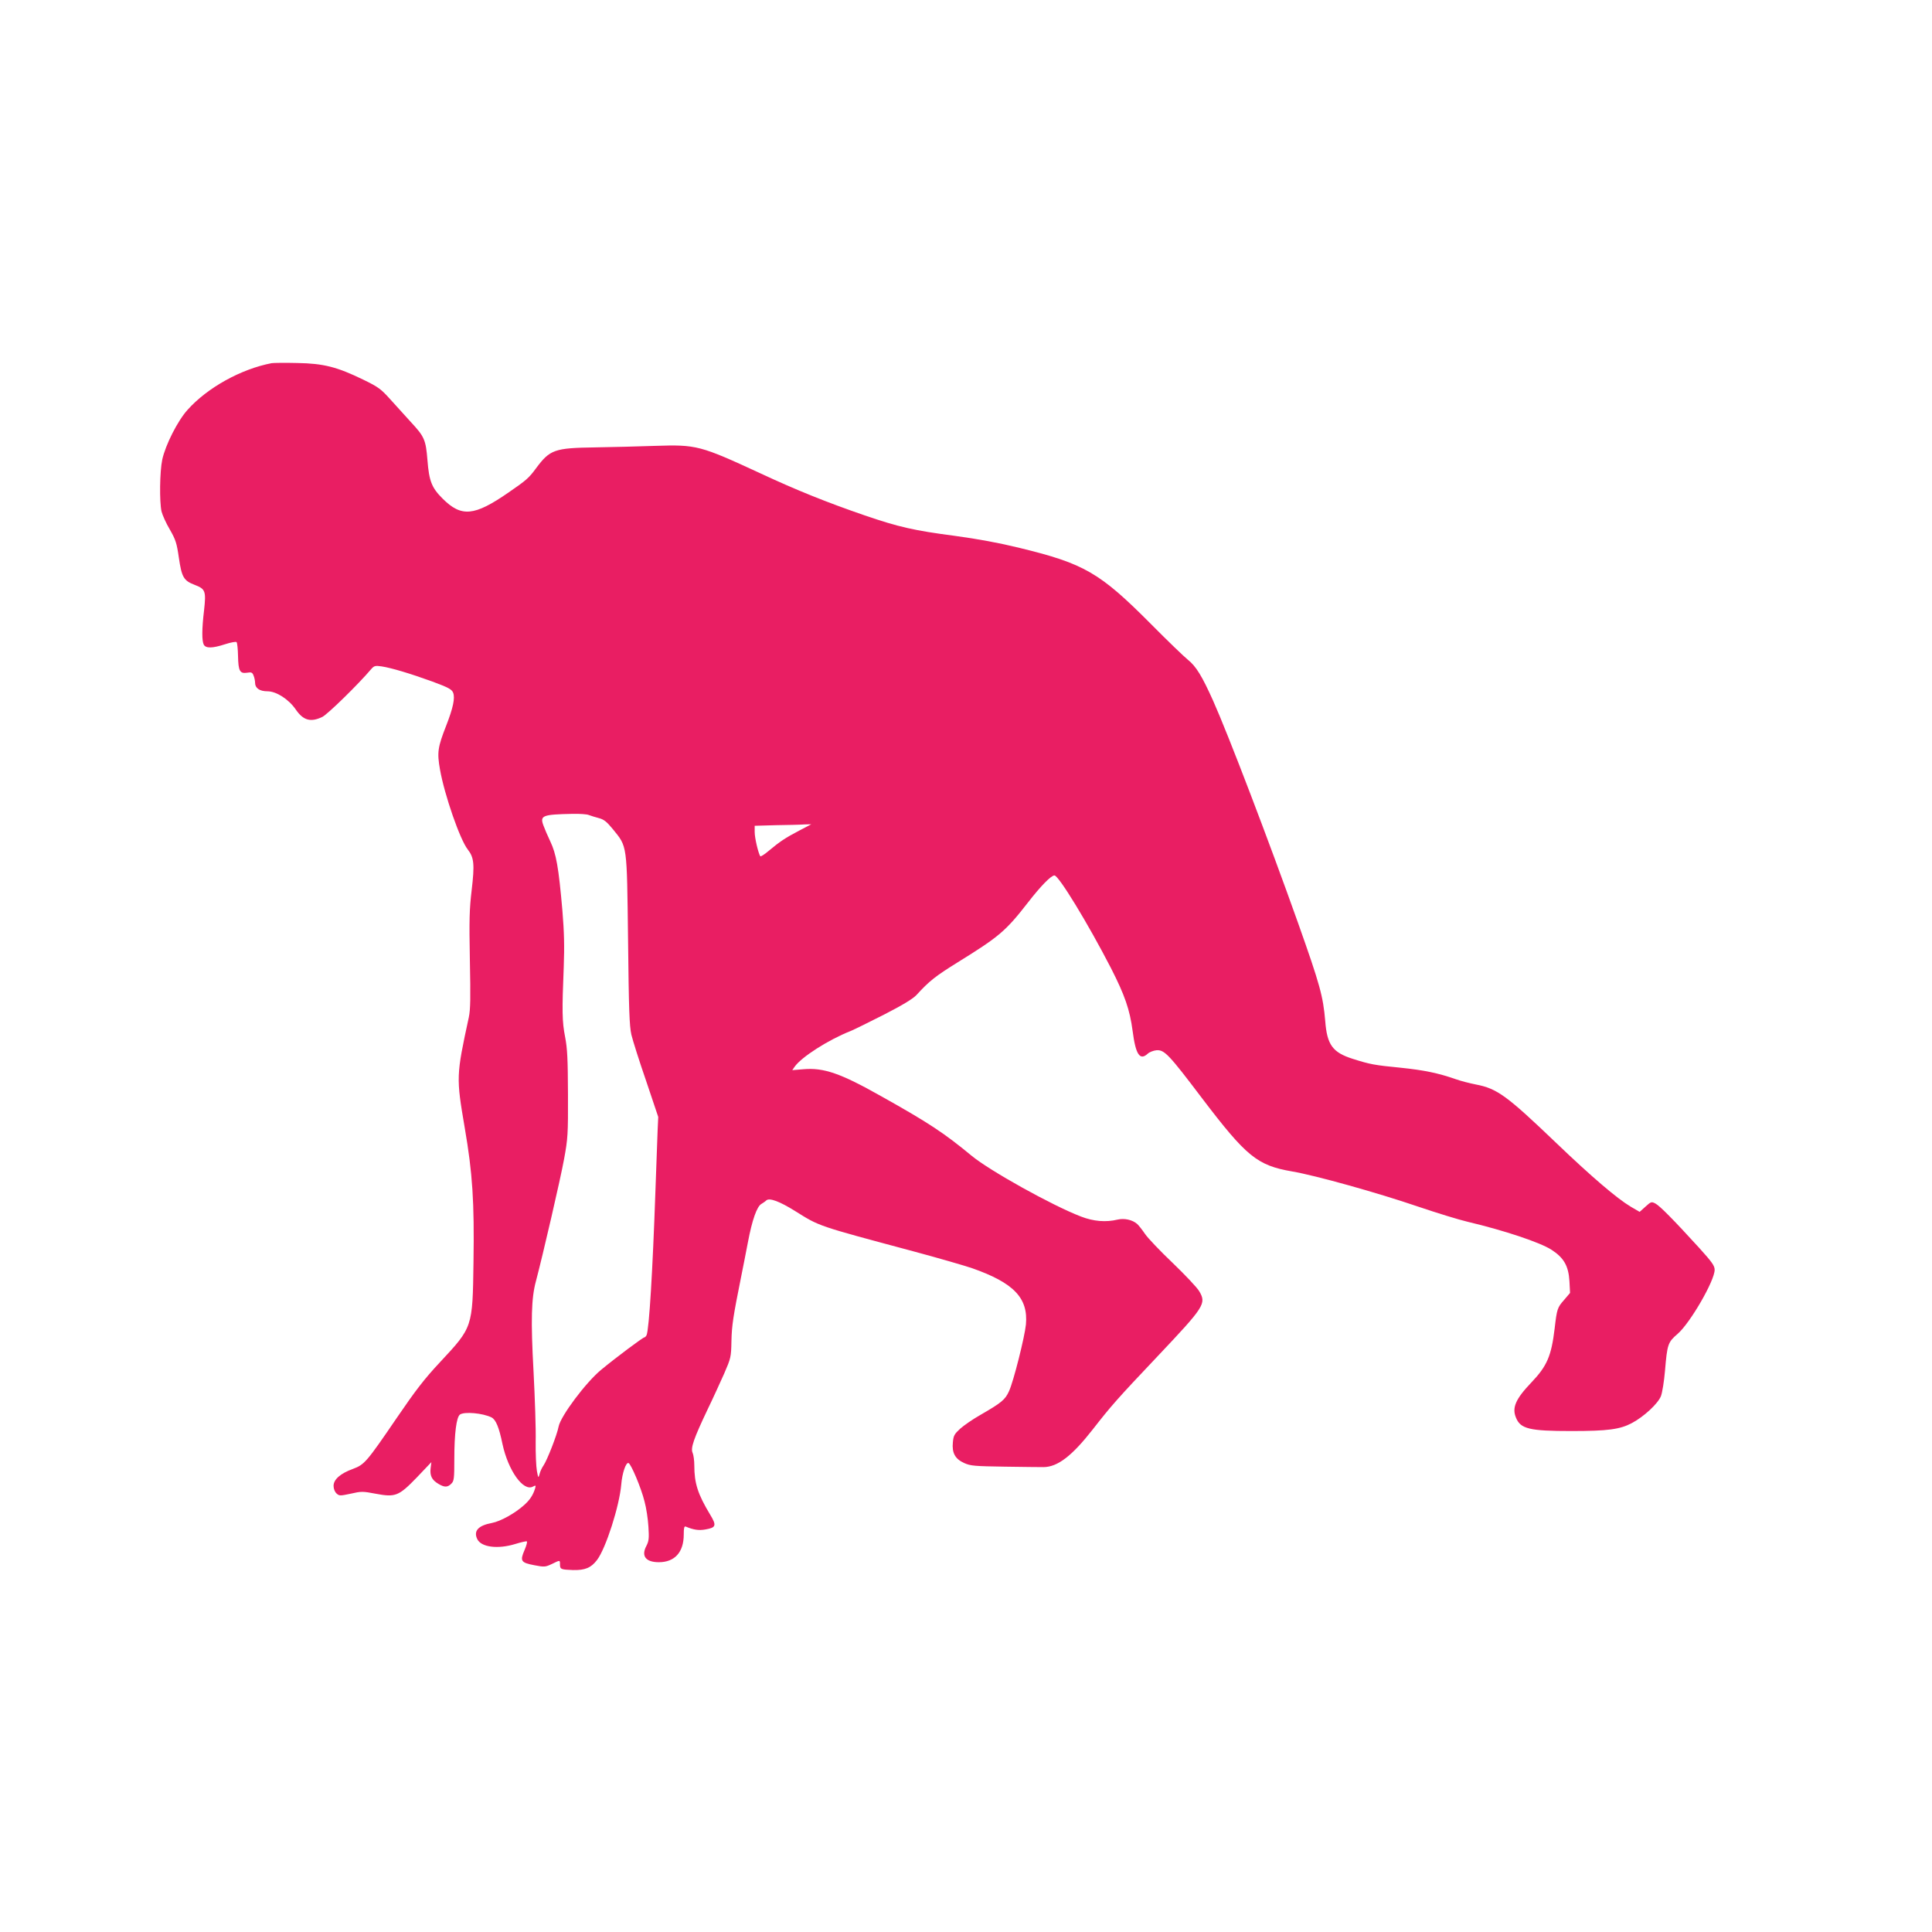
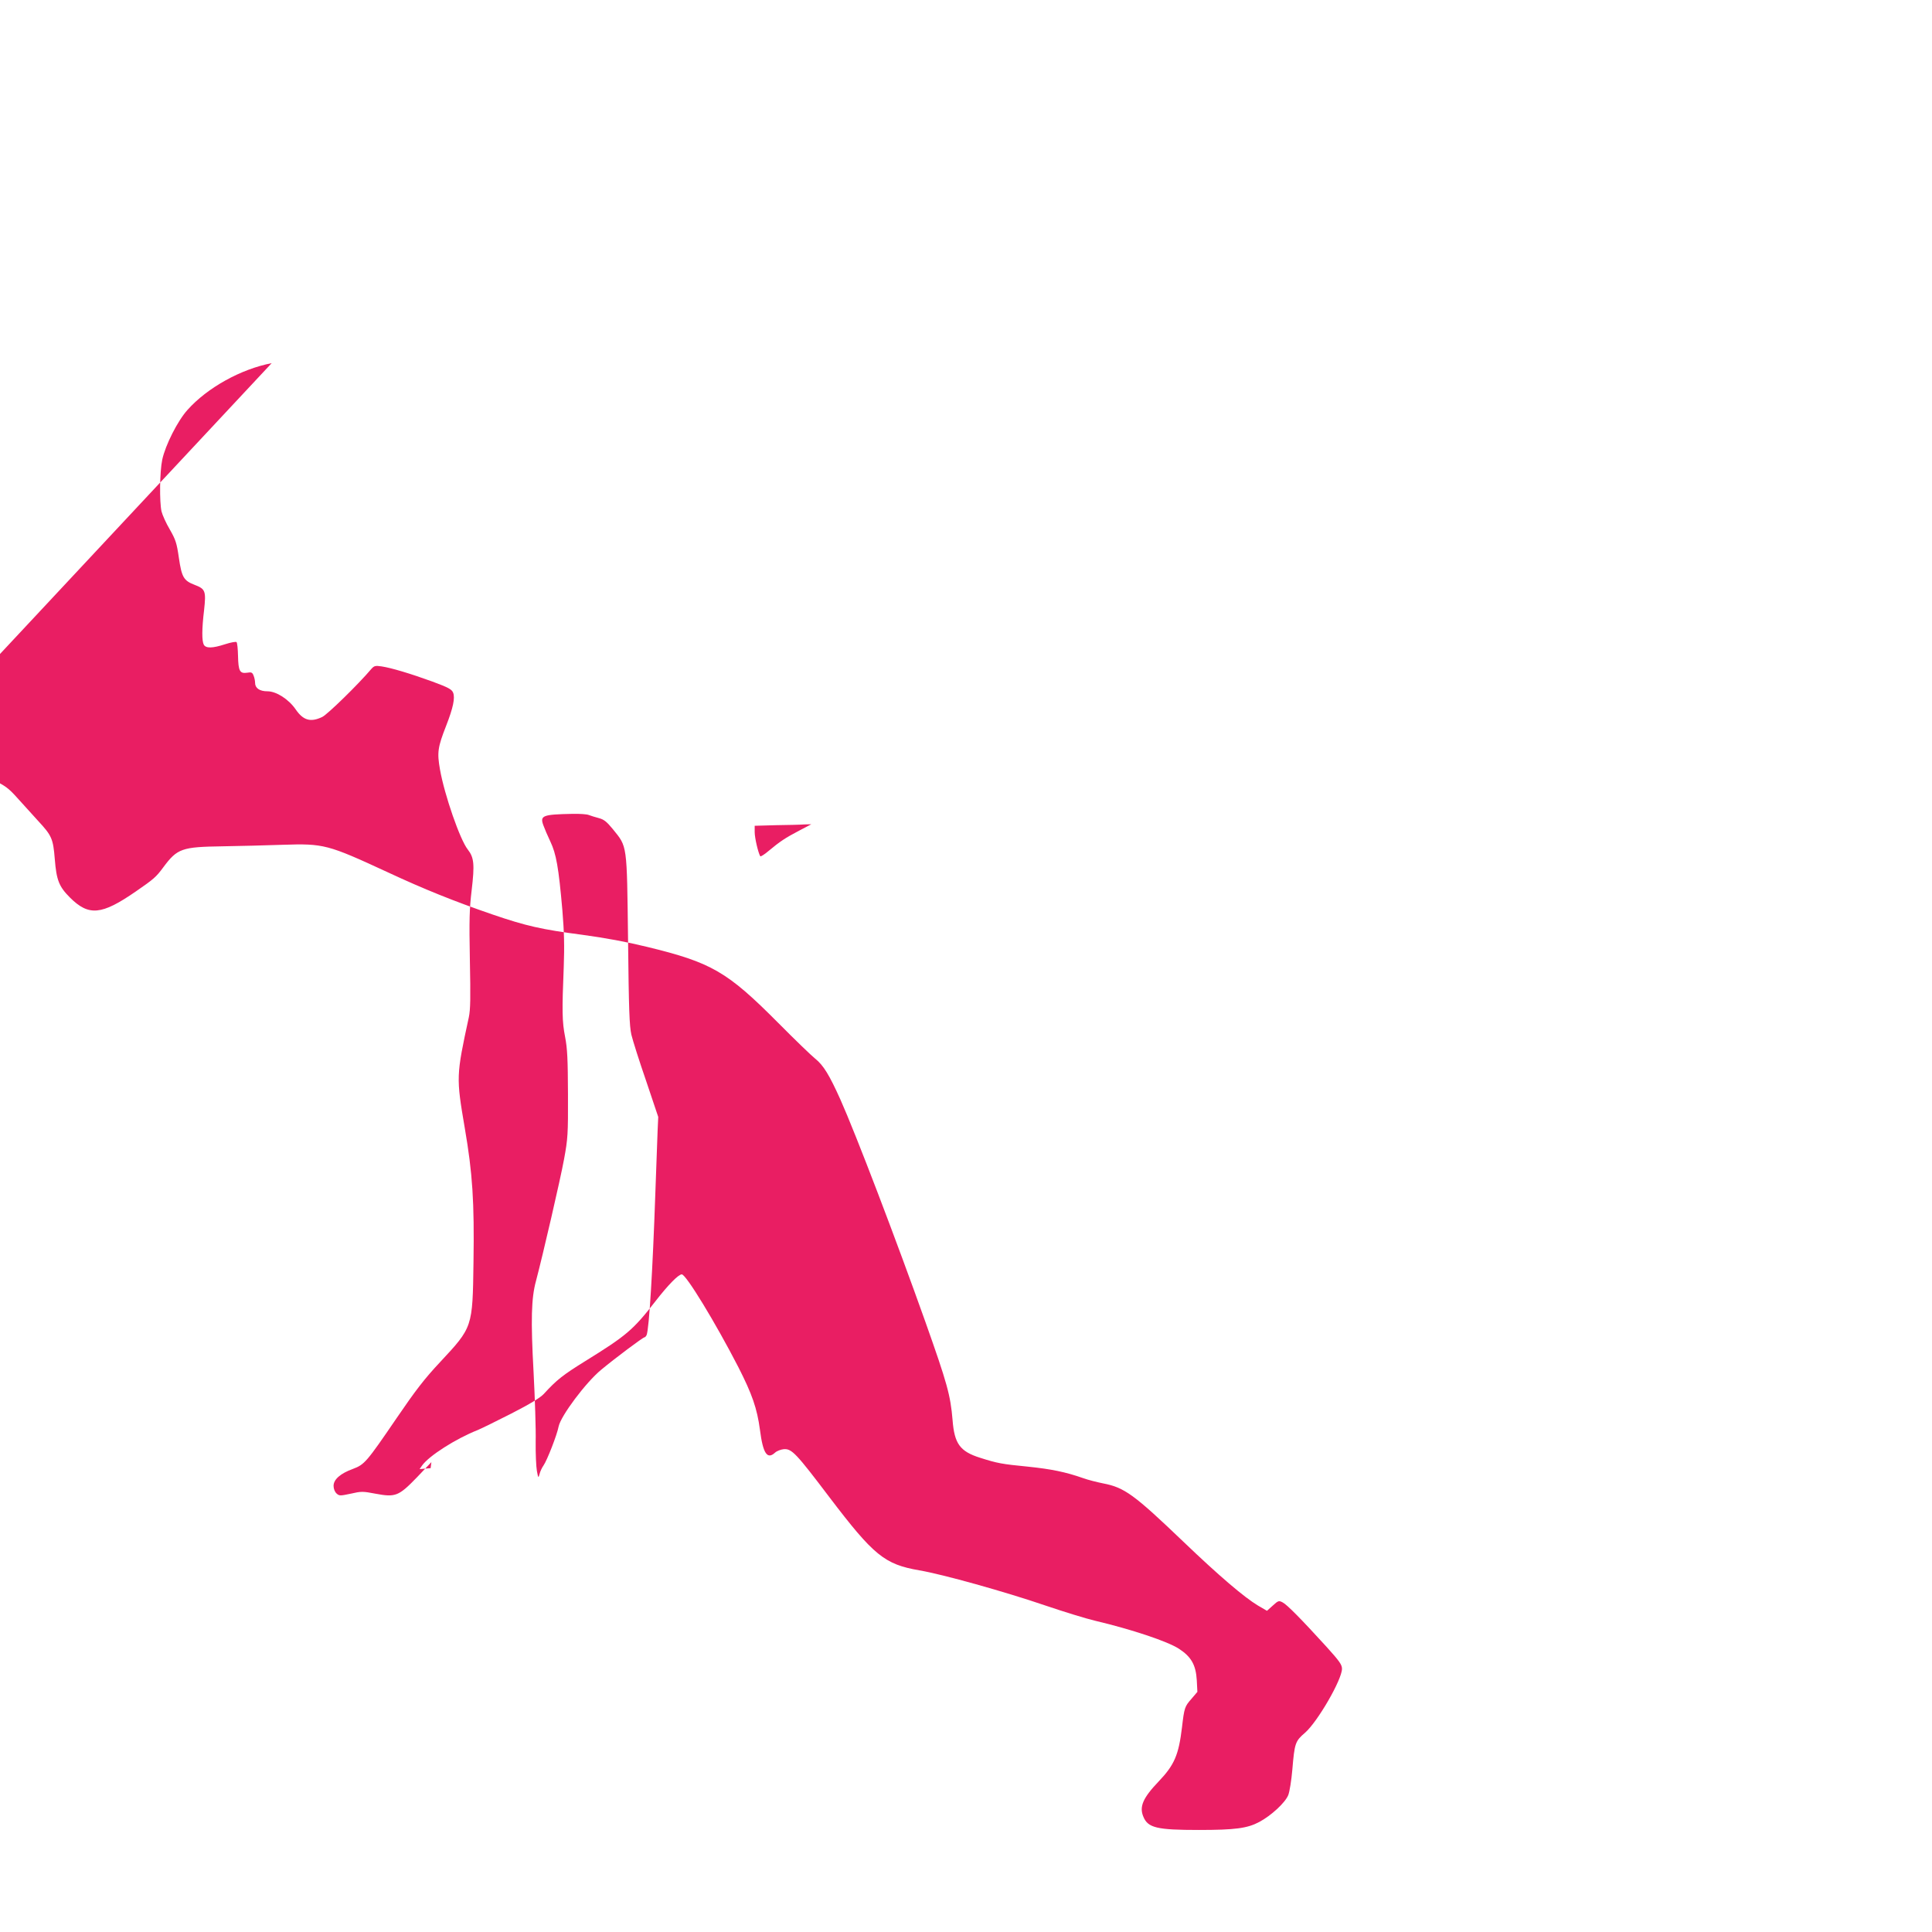
<svg xmlns="http://www.w3.org/2000/svg" version="1.0" width="1280pt" height="1280pt" viewBox="0 0 1280 1280" preserveAspectRatio="xMidYMid meet">
  <g transform="translate(0,1280) scale(0.1,-0.1)" fill="#e91e63" stroke="none">
-     <path d="M1800 10394 c-204 -39 -427 -163 -558 -310 -65 -72 -146 -232 -167 -329 -17 -80 -19 -279 -5 -343 6 -24 30 -78 55 -120 39 -68 46 -90 60 -187 19 -130 32 -152 105 -180 71 -27 76 -41 62 -168 -15 -125 -15 -202 -2 -228 14 -25 56 -25 142 3 37 12 71 18 75 14 5 -4 9 -46 10 -92 2 -100 12 -118 60 -111 29 5 35 2 43 -19 6 -14 10 -36 10 -48 0 -35 30 -56 82 -56 59 0 141 -53 187 -120 50 -73 99 -87 176 -50 34 16 239 216 326 319 18 20 26 22 67 16 66 -10 192 -48 338 -101 105 -39 127 -51 136 -73 14 -35 0 -101 -46 -219 -56 -143 -61 -177 -41 -290 30 -170 133 -466 184 -530 42 -54 46 -98 26 -269 -15 -125 -17 -197 -12 -463 5 -251 4 -328 -7 -380 -84 -388 -84 -397 -27 -732 52 -302 64 -490 58 -891 -6 -433 -5 -429 -221 -661 -105 -112 -163 -188 -288 -371 -200 -293 -213 -308 -290 -337 -83 -30 -128 -70 -128 -112 0 -20 8 -40 20 -51 18 -16 23 -16 94 -1 69 16 80 16 163 0 133 -25 154 -17 275 108 l96 101 -5 -40 c-6 -49 8 -78 50 -103 41 -25 62 -25 87 0 18 18 20 33 20 163 0 171 14 277 37 295 29 21 152 10 210 -19 28 -15 49 -64 72 -176 38 -176 138 -317 202 -282 19 10 20 9 14 -13 -14 -44 -34 -75 -72 -109 -61 -55 -156 -108 -214 -119 -91 -17 -123 -53 -97 -107 26 -54 137 -68 253 -32 36 11 70 19 75 17 5 -2 -2 -28 -15 -58 -31 -72 -24 -83 65 -100 67 -13 73 -12 116 8 55 27 54 27 54 -2 0 -33 6 -35 86 -38 80 -2 120 15 159 66 59 77 149 359 161 501 6 75 31 148 48 142 17 -6 84 -165 106 -254 12 -43 23 -118 26 -168 5 -77 3 -95 -14 -128 -35 -66 -4 -107 83 -107 105 0 165 66 165 183 0 43 3 57 13 53 53 -22 87 -27 131 -19 70 12 75 26 31 98 -82 136 -105 208 -105 326 0 32 -5 69 -11 83 -15 32 7 94 98 286 36 74 85 182 111 240 44 102 46 108 48 215 2 103 12 166 63 420 11 55 32 160 46 234 28 149 60 239 90 255 10 6 25 16 32 23 21 19 89 -7 190 -70 165 -103 141 -95 783 -267 168 -45 343 -96 390 -112 277 -97 373 -198 357 -373 -8 -82 -82 -377 -112 -442 -26 -57 -49 -76 -191 -158 -48 -27 -107 -68 -132 -90 -39 -36 -45 -46 -49 -91 -7 -70 15 -110 75 -137 42 -19 69 -21 267 -24 121 -2 238 -3 259 -3 94 1 189 75 326 250 121 155 159 199 429 484 312 330 324 349 277 430 -14 25 -94 109 -176 188 -83 79 -166 166 -184 193 -19 28 -42 57 -52 66 -32 28 -85 39 -129 29 -79 -19 -160 -12 -243 20 -191 73 -607 305 -725 403 -183 151 -282 217 -602 396 -266 150 -378 189 -513 177 l-73 -6 16 23 c45 64 223 178 370 236 22 9 122 58 222 109 123 63 192 105 215 130 86 94 126 125 274 217 273 169 317 206 464 395 86 111 154 180 176 180 28 0 222 -318 375 -615 91 -179 124 -273 143 -416 20 -156 48 -198 100 -150 12 11 38 21 59 23 52 3 82 -29 300 -317 295 -388 366 -446 597 -486 154 -26 569 -142 835 -233 121 -41 270 -87 330 -101 241 -57 478 -136 554 -185 82 -53 113 -107 119 -209 l4 -77 -40 -47 c-44 -50 -47 -59 -62 -188 -22 -183 -50 -249 -155 -359 -104 -109 -129 -167 -101 -233 30 -74 90 -88 367 -88 242 0 322 11 401 53 79 42 172 128 192 178 9 23 21 98 27 168 15 177 19 189 84 245 83 72 245 352 245 424 0 27 -17 51 -102 145 -174 191 -262 279 -290 294 -26 14 -30 13 -66 -20 l-39 -35 -60 35 c-90 54 -256 195 -494 423 -326 312 -390 359 -531 386 -40 8 -100 23 -133 35 -117 41 -211 60 -365 76 -173 17 -202 22 -318 59 -133 42 -170 93 -182 250 -14 165 -35 241 -180 650 -192 540 -461 1245 -563 1473 -73 162 -112 227 -167 271 -25 20 -135 126 -245 237 -339 341 -442 400 -870 504 -135 33 -275 59 -430 80 -268 35 -370 58 -595 135 -253 87 -454 168 -690 278 -402 186 -425 192 -700 183 -107 -4 -285 -8 -395 -10 -272 -4 -301 -14 -394 -139 -48 -65 -63 -78 -182 -160 -227 -157 -312 -165 -437 -40 -72 72 -89 115 -100 254 -11 136 -20 156 -111 254 -36 40 -97 107 -135 149 -62 69 -79 82 -180 131 -173 84 -262 107 -436 110 -80 2 -156 1 -170 -1z m2102 -2994 c13 -5 42 -14 65 -20 34 -9 52 -23 93 -73 97 -120 93 -92 101 -732 5 -466 9 -572 22 -630 9 -38 53 -177 98 -307 l80 -238 -4 -87 c-2 -49 -9 -234 -15 -413 -18 -518 -41 -901 -58 -945 -4 -8 -10 -15 -14 -15 -10 0 -193 -137 -287 -215 -101 -83 -268 -306 -282 -376 -11 -57 -76 -223 -100 -258 -10 -14 -22 -39 -26 -56 -8 -29 -9 -29 -18 20 -5 28 -9 115 -8 195 2 80 -5 287 -14 460 -19 346 -15 490 16 603 46 174 162 675 186 807 25 136 27 164 26 430 -1 234 -4 302 -19 380 -20 102 -21 171 -9 465 5 137 3 226 -9 373 -25 287 -41 375 -80 457 -18 38 -39 87 -46 107 -24 65 -5 72 192 76 48 1 97 -2 110 -8z m1393 -103 c-92 -48 -129 -73 -202 -134 -28 -24 -54 -40 -56 -36 -14 23 -37 122 -37 160 l0 42 143 4 c78 1 162 3 187 5 l45 1 -80 -42z" />
+     <path d="M1800 10394 c-204 -39 -427 -163 -558 -310 -65 -72 -146 -232 -167 -329 -17 -80 -19 -279 -5 -343 6 -24 30 -78 55 -120 39 -68 46 -90 60 -187 19 -130 32 -152 105 -180 71 -27 76 -41 62 -168 -15 -125 -15 -202 -2 -228 14 -25 56 -25 142 3 37 12 71 18 75 14 5 -4 9 -46 10 -92 2 -100 12 -118 60 -111 29 5 35 2 43 -19 6 -14 10 -36 10 -48 0 -35 30 -56 82 -56 59 0 141 -53 187 -120 50 -73 99 -87 176 -50 34 16 239 216 326 319 18 20 26 22 67 16 66 -10 192 -48 338 -101 105 -39 127 -51 136 -73 14 -35 0 -101 -46 -219 -56 -143 -61 -177 -41 -290 30 -170 133 -466 184 -530 42 -54 46 -98 26 -269 -15 -125 -17 -197 -12 -463 5 -251 4 -328 -7 -380 -84 -388 -84 -397 -27 -732 52 -302 64 -490 58 -891 -6 -433 -5 -429 -221 -661 -105 -112 -163 -188 -288 -371 -200 -293 -213 -308 -290 -337 -83 -30 -128 -70 -128 -112 0 -20 8 -40 20 -51 18 -16 23 -16 94 -1 69 16 80 16 163 0 133 -25 154 -17 275 108 l96 101 -5 -40 l-73 -6 16 23 c45 64 223 178 370 236 22 9 122 58 222 109 123 63 192 105 215 130 86 94 126 125 274 217 273 169 317 206 464 395 86 111 154 180 176 180 28 0 222 -318 375 -615 91 -179 124 -273 143 -416 20 -156 48 -198 100 -150 12 11 38 21 59 23 52 3 82 -29 300 -317 295 -388 366 -446 597 -486 154 -26 569 -142 835 -233 121 -41 270 -87 330 -101 241 -57 478 -136 554 -185 82 -53 113 -107 119 -209 l4 -77 -40 -47 c-44 -50 -47 -59 -62 -188 -22 -183 -50 -249 -155 -359 -104 -109 -129 -167 -101 -233 30 -74 90 -88 367 -88 242 0 322 11 401 53 79 42 172 128 192 178 9 23 21 98 27 168 15 177 19 189 84 245 83 72 245 352 245 424 0 27 -17 51 -102 145 -174 191 -262 279 -290 294 -26 14 -30 13 -66 -20 l-39 -35 -60 35 c-90 54 -256 195 -494 423 -326 312 -390 359 -531 386 -40 8 -100 23 -133 35 -117 41 -211 60 -365 76 -173 17 -202 22 -318 59 -133 42 -170 93 -182 250 -14 165 -35 241 -180 650 -192 540 -461 1245 -563 1473 -73 162 -112 227 -167 271 -25 20 -135 126 -245 237 -339 341 -442 400 -870 504 -135 33 -275 59 -430 80 -268 35 -370 58 -595 135 -253 87 -454 168 -690 278 -402 186 -425 192 -700 183 -107 -4 -285 -8 -395 -10 -272 -4 -301 -14 -394 -139 -48 -65 -63 -78 -182 -160 -227 -157 -312 -165 -437 -40 -72 72 -89 115 -100 254 -11 136 -20 156 -111 254 -36 40 -97 107 -135 149 -62 69 -79 82 -180 131 -173 84 -262 107 -436 110 -80 2 -156 1 -170 -1z m2102 -2994 c13 -5 42 -14 65 -20 34 -9 52 -23 93 -73 97 -120 93 -92 101 -732 5 -466 9 -572 22 -630 9 -38 53 -177 98 -307 l80 -238 -4 -87 c-2 -49 -9 -234 -15 -413 -18 -518 -41 -901 -58 -945 -4 -8 -10 -15 -14 -15 -10 0 -193 -137 -287 -215 -101 -83 -268 -306 -282 -376 -11 -57 -76 -223 -100 -258 -10 -14 -22 -39 -26 -56 -8 -29 -9 -29 -18 20 -5 28 -9 115 -8 195 2 80 -5 287 -14 460 -19 346 -15 490 16 603 46 174 162 675 186 807 25 136 27 164 26 430 -1 234 -4 302 -19 380 -20 102 -21 171 -9 465 5 137 3 226 -9 373 -25 287 -41 375 -80 457 -18 38 -39 87 -46 107 -24 65 -5 72 192 76 48 1 97 -2 110 -8z m1393 -103 c-92 -48 -129 -73 -202 -134 -28 -24 -54 -40 -56 -36 -14 23 -37 122 -37 160 l0 42 143 4 c78 1 162 3 187 5 l45 1 -80 -42z" />
  </g>
</svg>